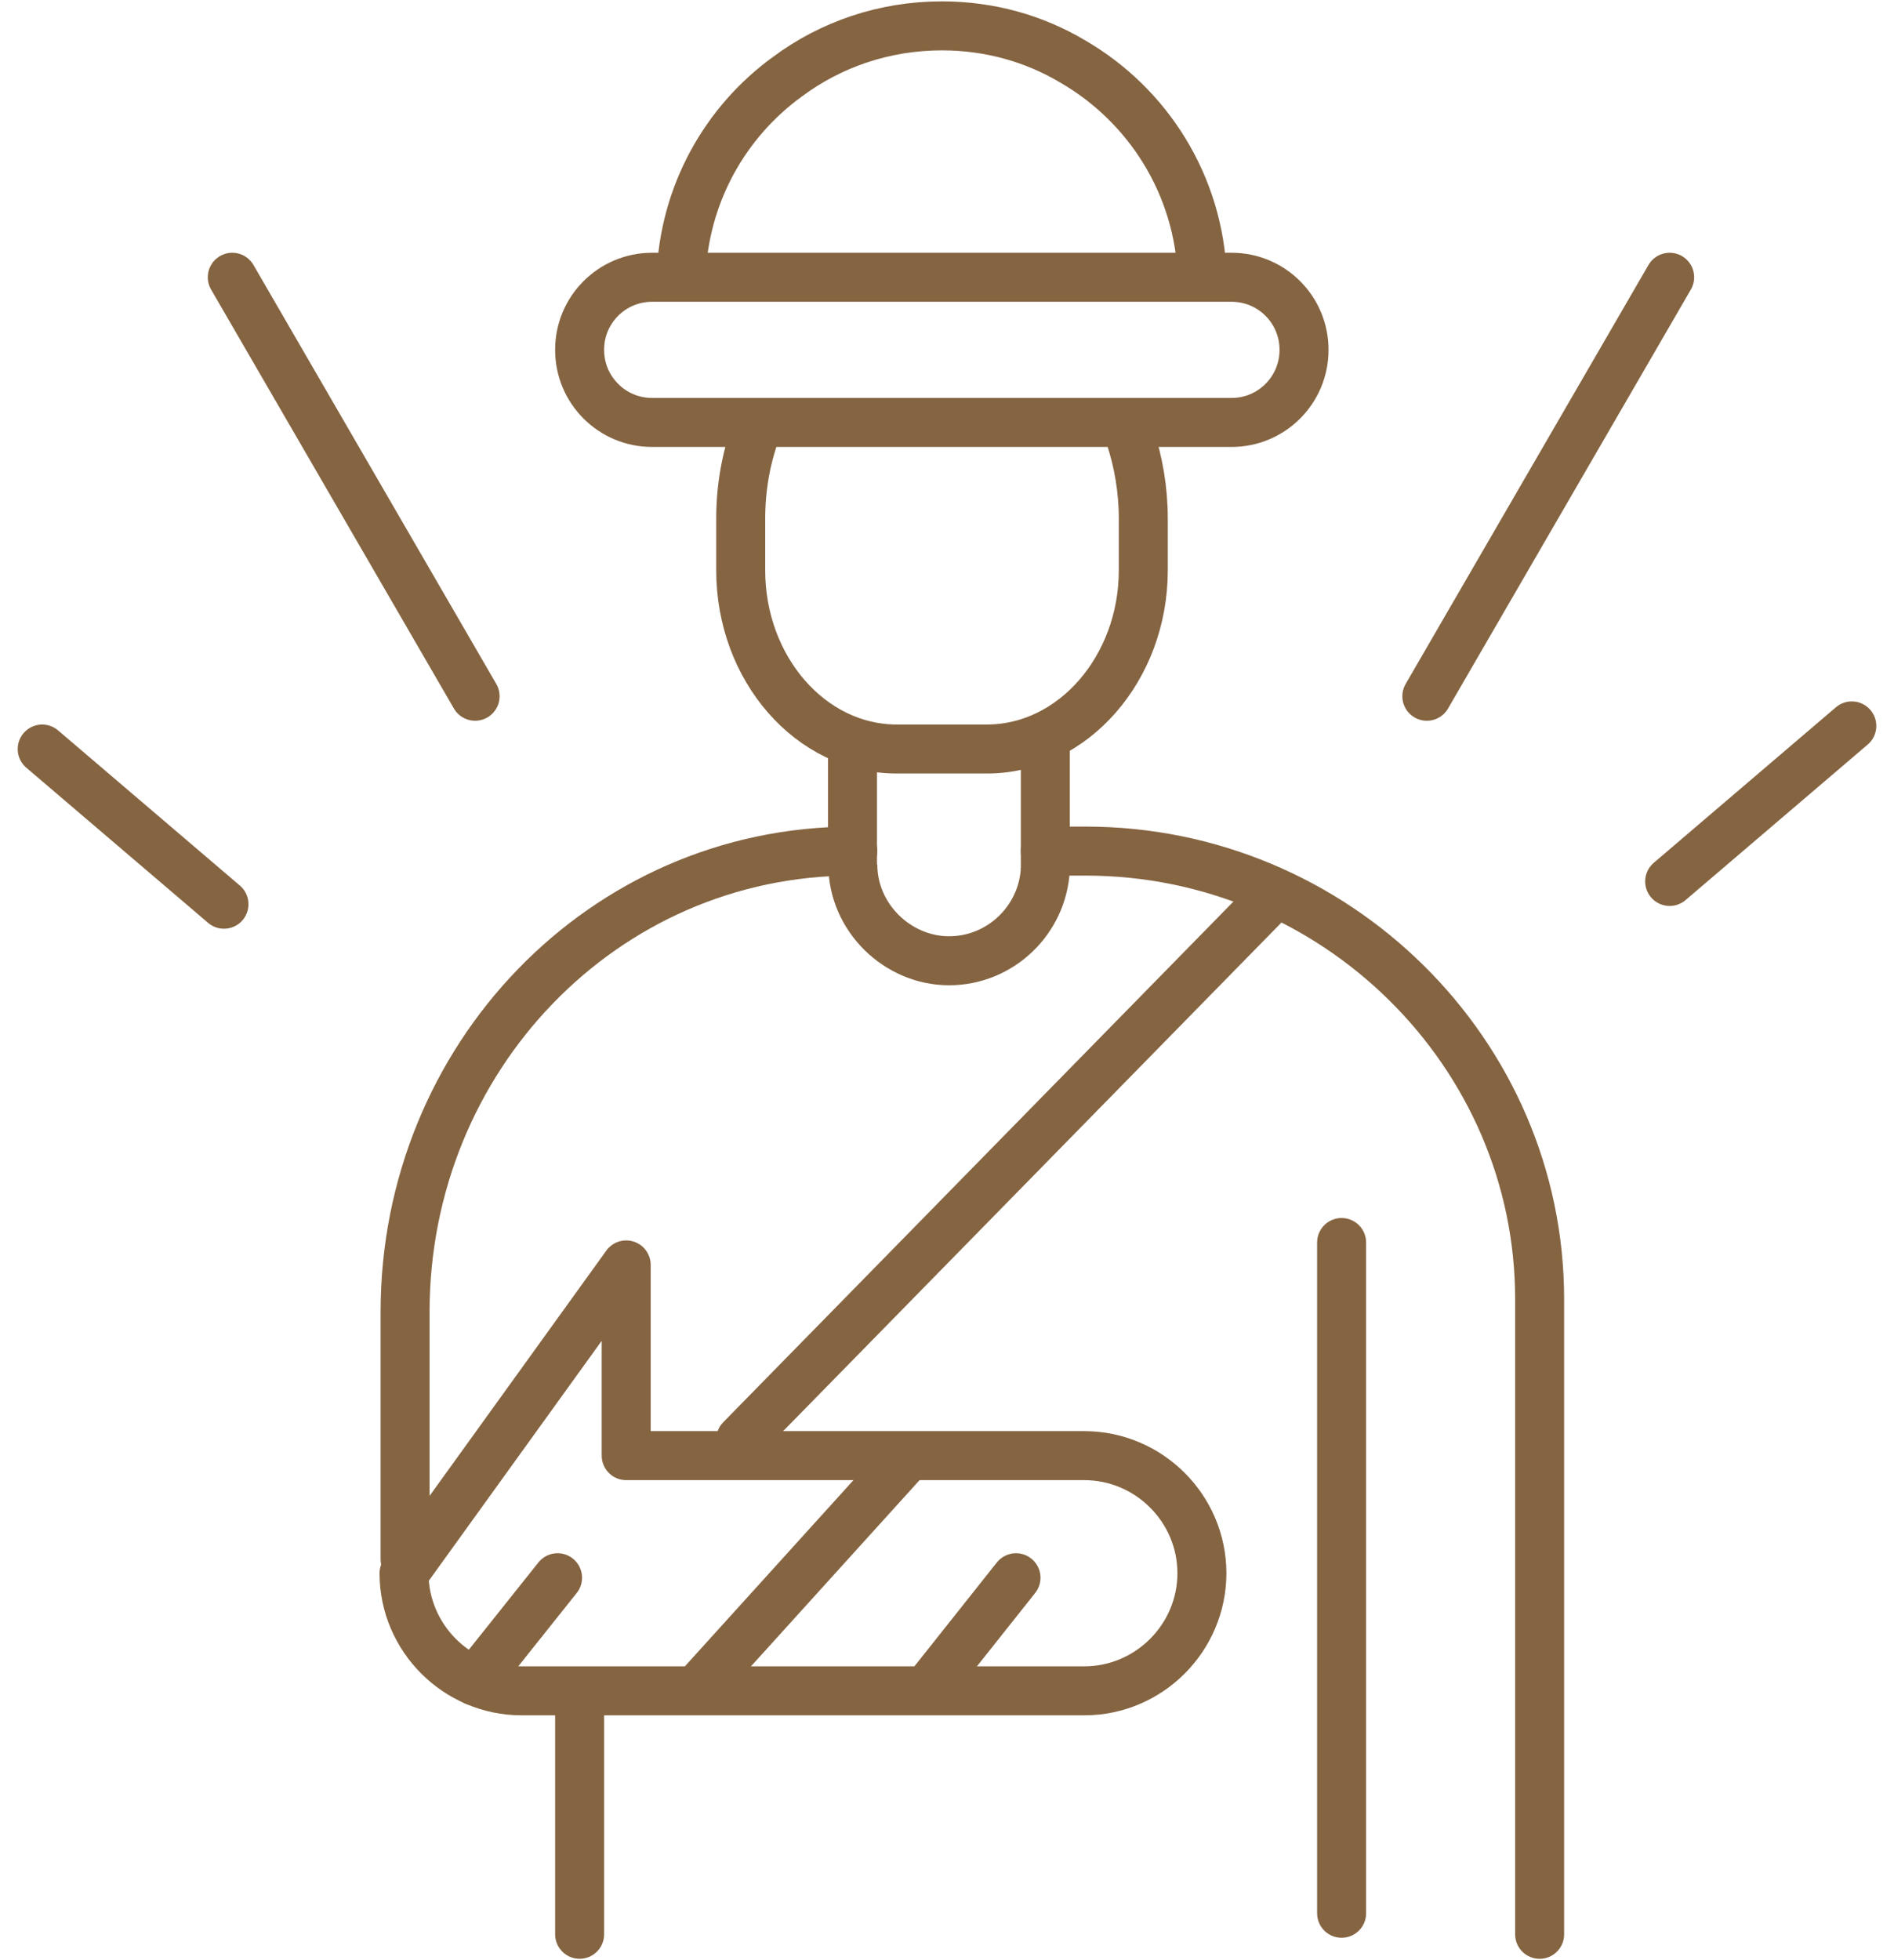
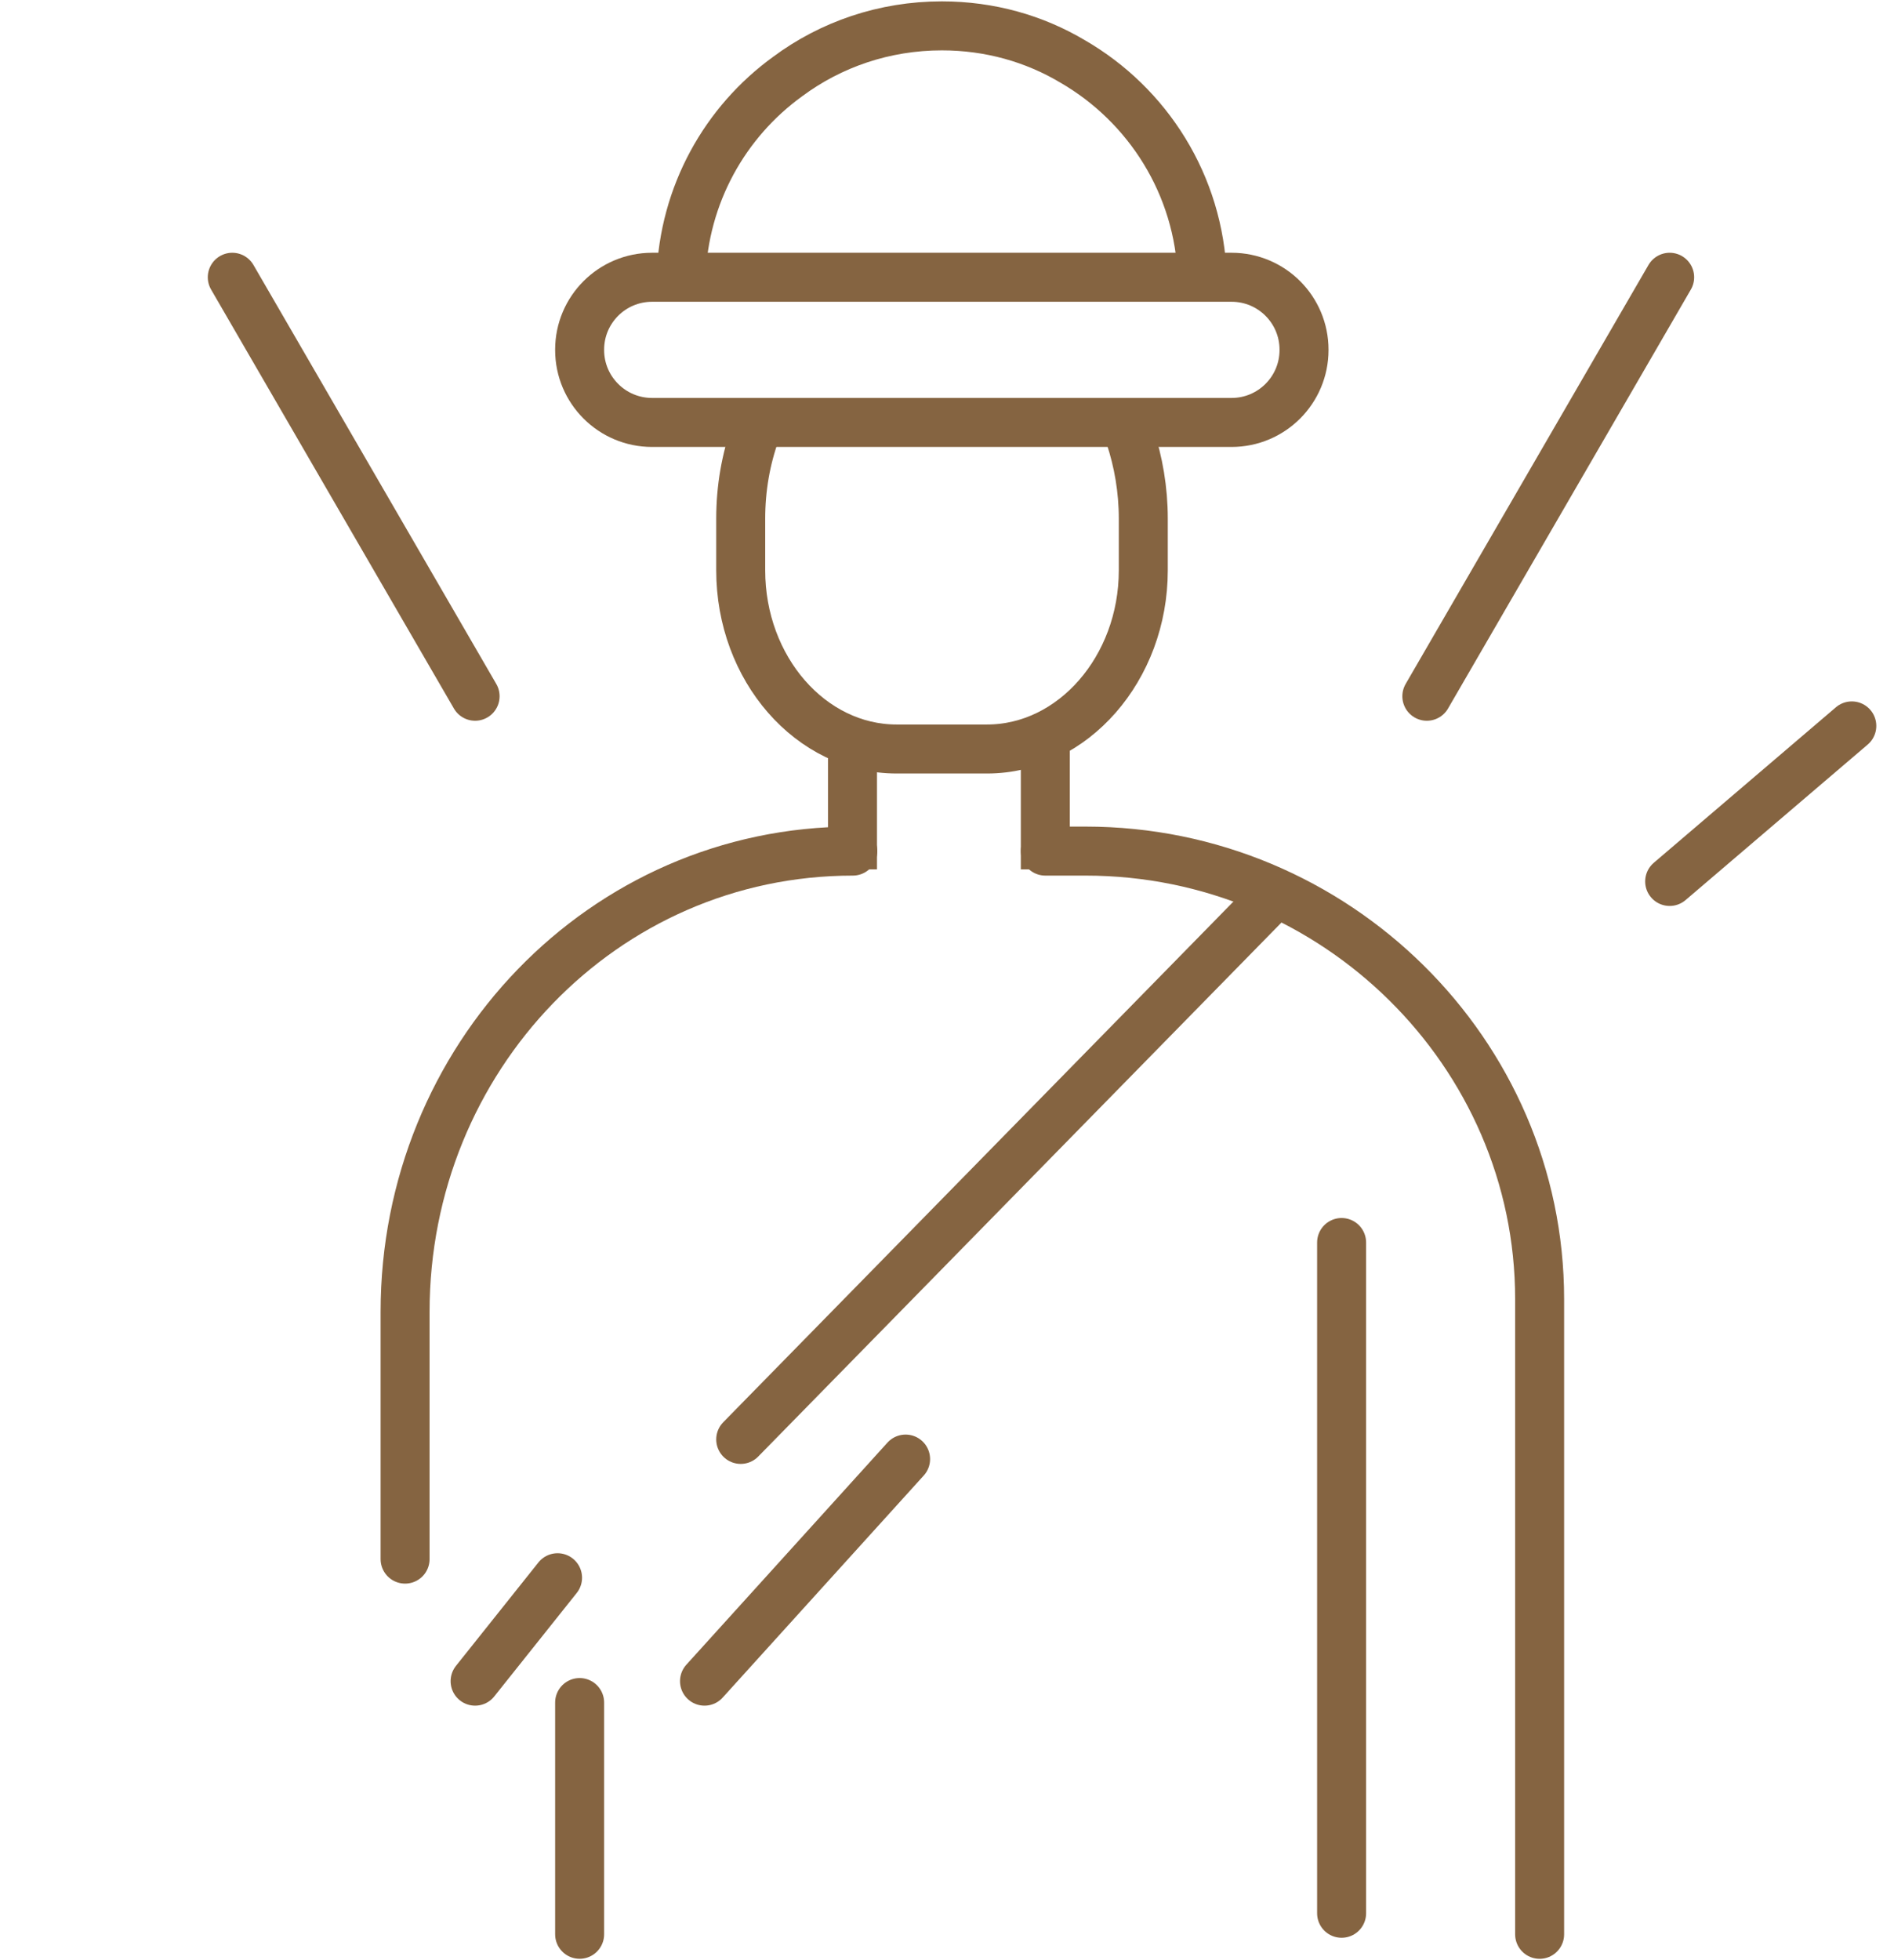
<svg xmlns="http://www.w3.org/2000/svg" width="58" height="60" viewBox="0 0 58 60" fill="none">
  <g clip-path="url(#clip0_3863_19487)">
    <path d="M34.599 13.343C34.863 14.134 35.011 14.989 35.011 15.876V17.459C35.011 20.457 32.856 22.927 30.225 22.927H27.458C24.828 22.927 22.683 20.468 22.683 17.459V15.876C22.683 14.937 22.842 14.05 23.137 13.227" stroke="#856441" stroke-width="1.5" stroke-miterlimit="10" />
    <path d="M37.715 8.487H19.968C18.743 8.487 17.75 9.479 17.75 10.704V10.714C17.75 11.938 18.743 12.931 19.968 12.931H37.715C38.94 12.931 39.933 11.938 39.933 10.714V10.704C39.933 9.479 38.94 8.487 37.715 8.487Z" stroke="#856441" stroke-width="1.5" stroke-miterlimit="10" />
    <path d="M20.856 8.487C20.94 5.953 22.208 3.726 24.12 2.343C25.44 1.362 27.078 0.792 28.842 0.792C30.31 0.792 31.673 1.182 32.845 1.879C35.148 3.209 36.722 5.658 36.817 8.487" stroke="#856441" stroke-width="1.5" stroke-miterlimit="10" />
    <path d="M26.106 22.695V26.612" stroke="#856441" stroke-width="1.5" stroke-miterlimit="10" />
    <path d="M32.011 22.695V26.612" stroke="#856441" stroke-width="1.5" stroke-miterlimit="10" />
    <path d="M41.084 38.033V58.565" stroke="#856441" stroke-width="1.5" stroke-linecap="round" stroke-linejoin="round" />
    <path d="M17.75 52.115V59.208" stroke="#856441" stroke-width="1.5" stroke-linecap="round" stroke-linejoin="round" />
    <path d="M38.887 27.53L22.683 44.06" stroke="#856441" stroke-width="1.5" stroke-linecap="round" stroke-linejoin="round" />
-     <path d="M12.373 48.156C12.373 50.141 14 51.756 15.975 51.756H33.204C35.19 51.756 36.806 50.13 36.806 48.156C36.806 46.172 35.18 44.557 33.204 44.557H19.176V38.719L12.373 48.156Z" stroke="#856441" stroke-width="1.5" stroke-linecap="round" stroke-linejoin="round" />
    <path d="M14.549 51.46L17.074 48.294" stroke="#856441" stroke-width="1.5" stroke-linecap="round" stroke-linejoin="round" />
-     <path d="M28.599 51.46L31.113 48.294" stroke="#856441" stroke-width="1.5" stroke-linecap="round" stroke-linejoin="round" />
    <path d="M21.574 51.46L27.732 44.662" stroke="#856441" stroke-width="1.5" stroke-linecap="round" stroke-linejoin="round" />
    <path d="M32.011 26.052H33.246C40.894 26.052 47.148 32.227 47.148 39.764V59.209" stroke="#856441" stroke-width="1.5" stroke-linecap="round" stroke-linejoin="round" />
    <path d="M12.405 47.724V40.155C12.405 32.396 18.468 26.052 26.116 26.052" stroke="#856441" stroke-width="1.5" stroke-linecap="round" stroke-linejoin="round" />
-     <path d="M32.011 26.612C31.926 28.163 30.637 29.409 29.063 29.409C27.489 29.409 26.116 28.09 26.116 26.464" stroke="#856441" stroke-width="1.5" stroke-miterlimit="10" />
    <path d="M51.13 8.487L43.694 21.312" stroke="#856441" stroke-width="1.5" stroke-linecap="round" stroke-linejoin="round" />
    <path d="M7.113 8.487L14.549 21.312" stroke="#856441" stroke-width="1.5" stroke-linecap="round" stroke-linejoin="round" />
    <path d="M56.708 22.22L51.13 26.981" stroke="#856441" stroke-width="1.5" stroke-linecap="round" stroke-linejoin="round" />
-     <path d="M1.292 22.928L6.859 27.678" stroke="#856441" stroke-width="1.5" stroke-linecap="round" stroke-linejoin="round" />
  </g>
  <defs>
    <clipPath id="clip0_3863_19487">
      <rect width="57" height="60" fill="white" transform="translate(0.5)" />
    </clipPath>
  </defs>
</svg>